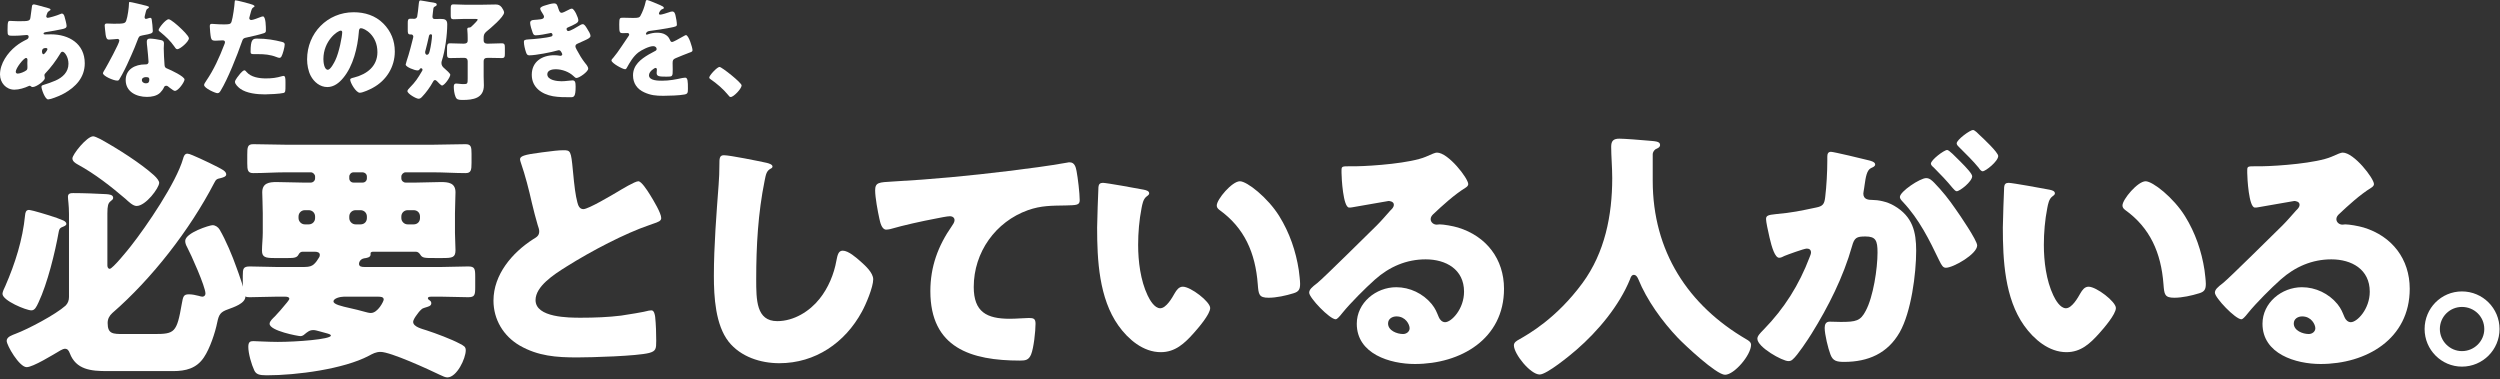
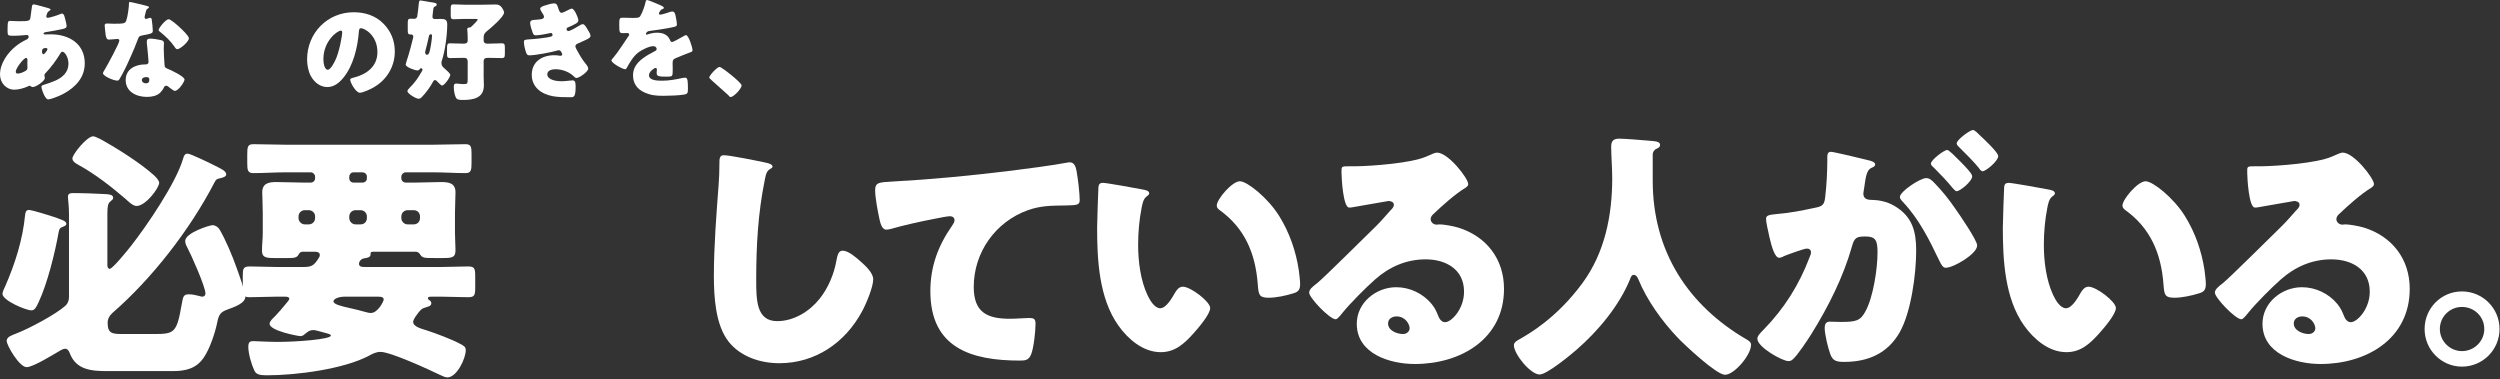
<svg xmlns="http://www.w3.org/2000/svg" width="1141" height="173" viewBox="0 0 1141 173" fill="none">
  <rect x="0" y="0" width="1141" height="173" fill="#333333" stroke="none" />
-   <path d="M328.392 30.547C329.39 30.547 338.474 37.735 338.474 38.983C338.474 40.43 334.88 44.274 333.483 44.274C332.984 44.274 332.634 43.775 332.385 43.425C330.039 40.58 327.244 38.184 324.199 36.088C323.949 35.938 323.7 35.688 323.7 35.389C323.7 34.441 327.294 30.547 328.392 30.547Z" fill="white" />
+   <path d="M328.392 30.547C329.39 30.547 338.474 37.735 338.474 38.983C338.474 40.43 334.88 44.274 333.483 44.274C332.984 44.274 332.634 43.775 332.385 43.425C323.949 35.938 323.7 35.688 323.7 35.389C323.7 34.441 327.294 30.547 328.392 30.547Z" fill="white" />
  <path d="M295.35 0C295.899 0 300.64 2.046 301.439 2.396C302.338 2.795 302.986 3.145 302.986 3.594C302.986 3.993 302.437 4.143 302.088 4.243C301.489 4.492 300.74 5.74 300.74 6.139C300.74 6.539 300.99 6.688 301.339 6.688C302.088 6.688 304.334 5.94 305.382 5.59C305.782 5.441 306.331 5.241 306.78 5.241C307.878 5.241 308.128 6.289 308.327 7.188C308.577 8.186 308.926 10.182 308.926 11.231C308.926 11.979 308.477 12.179 305.732 12.678C302.986 13.177 299.592 13.776 296.498 14.126C294.9 14.325 294.801 15.423 294.801 15.473C294.801 15.723 295.05 15.823 295.25 15.823C295.35 15.823 295.599 15.723 295.699 15.673C297.147 15.174 298.444 14.924 299.942 14.924C301.14 14.924 302.537 15.124 303.535 15.723C304.933 16.521 305.282 17.17 305.931 18.568C306.131 18.967 306.381 19.167 306.78 19.167C307.279 19.167 309.924 17.67 311.422 16.821C311.871 16.572 312.221 16.372 312.42 16.272C312.62 16.172 312.869 16.022 313.069 16.022C314.317 16.022 316.064 21.762 316.064 22.91C316.064 23.559 315.565 23.709 314.566 24.059C312.171 24.957 310.673 25.606 308.377 26.554C307.179 27.053 306.98 27.503 306.98 28.85C306.98 29.449 307.029 30.647 307.029 31.745C307.029 34.94 306.98 34.99 304.184 34.99C300.74 34.99 299.692 34.84 299.692 33.293C299.692 32.843 299.742 32.394 299.792 31.945V31.695C299.792 31.346 299.592 30.997 299.193 30.997C298.694 30.997 296.198 32.594 296.198 34.341C296.198 36.837 300.441 36.837 302.188 36.837C305.382 36.837 308.327 36.288 311.472 35.589C311.921 35.489 312.37 35.439 312.72 35.439C313.918 35.439 313.968 37.236 313.968 40.43C313.968 42.327 313.868 42.826 312.42 43.126C310.174 43.575 305.183 43.725 302.737 43.725C299.243 43.725 296.947 43.475 294.002 42.127C290.807 40.68 288.911 38.035 288.911 34.391C288.911 29.699 292.455 27.003 296.098 24.857C296.947 24.358 297.945 23.809 298.844 23.36C299.293 23.16 299.692 22.91 299.692 22.361C299.692 21.663 299.043 21.064 298.145 21.064C296.248 21.064 292.804 22.811 291.307 23.959C288.961 25.805 287.463 28.451 286.016 31.047C285.866 31.346 285.666 31.596 285.267 31.596C284.169 31.596 279.078 28.8 279.078 27.602C279.078 27.203 279.377 26.904 279.976 26.255C282.023 23.909 285.267 18.718 286.864 16.472C287.114 16.122 287.164 15.973 287.164 15.773C287.164 15.373 286.814 15.074 286.415 15.074C285.816 15.074 285.117 15.124 284.468 15.124C282.771 15.124 282.622 14.974 282.622 11.231C282.622 8.136 282.821 8.086 284.418 8.086C285.517 8.086 287.313 8.186 288.961 8.186C291.406 8.186 291.856 7.986 292.255 7.287C293.253 5.54 294.202 2.945 294.601 1.098C294.751 0.349 294.85 0 295.35 0Z" fill="white" />
  <path d="M252.833 1.547C254.131 1.547 254.33 2.296 254.829 3.893C255.378 5.59 255.728 5.84 256.377 5.84C256.826 5.84 258.224 5.141 259.172 4.642C259.971 4.193 260.569 3.943 261.019 3.943C262.117 3.943 263.964 8.086 263.964 9.284C263.964 10.083 263.315 10.482 262.716 10.831C261.717 11.43 260.669 11.88 259.621 12.329C259.222 12.479 258.573 12.728 258.573 13.177C258.573 13.477 258.773 14.176 259.322 14.176C260.32 14.176 263.464 12.279 264.413 11.68C264.762 11.43 265.511 11.031 265.96 11.031C266.709 11.031 267.308 12.029 267.807 12.828C268.656 14.176 269.504 15.523 269.504 16.372C269.504 17.171 268.556 17.67 266.809 18.468C265.761 18.967 264.662 19.466 263.614 19.916C263.015 20.165 262.616 20.515 262.616 21.164C262.616 21.563 262.816 21.962 263.215 22.711C264.363 24.857 265.561 26.904 267.058 28.8C267.607 29.449 268.456 30.448 268.456 31.346C268.456 32.694 264.413 35.589 263.115 35.589C262.666 35.589 262.366 35.339 261.717 34.69C259.771 32.843 256.626 31.596 253.532 31.596C252.084 31.596 249.788 32.045 249.788 33.892C249.788 36.637 254.33 37.086 256.327 37.086C256.926 37.086 258.523 36.986 259.621 36.837C260.17 36.787 261.019 36.687 261.268 36.687C262.466 36.687 262.716 37.486 262.716 39.582C262.716 44.324 261.867 44.374 260.37 44.374C257.724 44.374 254.979 44.374 252.384 43.924C247.193 42.976 242.7 39.881 242.7 34.141C242.7 28.102 247.442 25.207 252.983 25.207C253.881 25.207 254.779 25.306 255.678 25.456H255.878C256.177 25.456 256.626 25.207 256.626 24.757C256.626 24.508 256.277 23.909 256.077 23.609C255.828 23.21 255.528 22.911 255.029 22.911C254.929 22.911 254.73 22.96 254.53 23.01C251.685 23.859 244.447 25.256 241.552 25.256C240.654 25.256 240.354 24.707 240.055 23.809C239.606 22.511 239.106 20.465 239.106 19.117C239.106 18.418 239.306 18.069 241.353 17.969C243.649 17.869 249.389 17.32 251.535 16.671C251.934 16.572 252.184 16.322 252.184 15.923C252.184 15.523 251.835 15.024 251.435 15.024C251.335 15.024 250.986 15.124 250.786 15.174C249.289 15.523 245.945 16.122 244.497 16.122C243.649 16.122 243.399 15.623 243.1 14.874C242.7 13.876 241.952 11.43 241.952 10.432C241.952 9.683 242.401 9.134 243.748 9.084C244.497 9.034 245.845 8.935 246.843 8.785C247.742 8.635 248.291 8.336 248.291 7.587C248.291 7.188 247.841 6.489 247.592 6.09C247.292 5.64 246.544 4.492 246.544 3.943C246.544 3.145 248.091 2.695 248.74 2.496C249.838 2.146 251.735 1.547 252.833 1.547Z" fill="white" />
  <path d="M222.285 19.916H223.383C225.28 19.916 227.127 19.766 228.974 19.766C230.321 19.766 230.421 20.365 230.421 21.862V24.408C230.421 25.905 230.321 26.504 229.024 26.504C227.127 26.504 225.28 26.405 223.383 26.405H222.635C221.437 26.405 220.738 26.704 220.738 28.052V34.94C220.738 36.288 220.838 37.635 220.838 38.983C220.838 44.873 215.896 45.621 211.154 45.621C209.158 45.621 208.409 45.422 207.91 44.174C207.361 42.876 207.111 41.029 207.111 39.632C207.111 38.783 207.261 38.134 208.259 38.134C208.609 38.134 209.158 38.184 209.507 38.234C210.156 38.334 211.005 38.384 211.654 38.384C213.401 38.384 213.45 38.134 213.45 35.689V27.952C213.45 26.904 212.901 26.405 211.903 26.405H211.055C209.208 26.405 207.311 26.504 205.464 26.504C204.116 26.504 204.017 25.905 204.017 24.408V23.11C204.017 20.365 204.017 19.766 205.464 19.766C207.311 19.766 209.208 19.916 211.055 19.916H211.803C212.702 19.916 213.45 19.566 213.45 18.568V17.37C213.45 16.272 213.401 14.874 213.301 13.826C213.251 13.677 213.251 13.477 213.251 13.327C213.251 12.728 213.6 12.578 214.149 12.578C214.798 12.578 215.048 12.279 216.096 11.231C216.445 10.881 217.993 9.384 217.993 8.985C217.993 8.635 217.743 8.635 216.595 8.635H211.903C210.206 8.635 208.559 8.785 207.012 8.785C205.863 8.785 205.714 8.286 205.714 6.938V3.943C205.714 2.546 205.814 1.997 207.012 1.997C208.509 1.997 210.206 2.146 211.903 2.146H220.388C222.335 2.146 224.232 2.047 226.178 2.047C227.426 2.047 228.175 2.346 228.974 3.344C229.373 3.893 230.072 5.041 230.072 5.69C230.072 7.687 223.733 13.028 222.036 14.375C220.888 15.324 220.738 16.172 220.738 17.27V18.518C220.738 19.367 221.287 19.916 222.285 19.916ZM197.178 16.322C197.178 15.923 197.029 15.623 196.579 15.623C195.931 15.623 195.781 16.322 195.681 16.871C195.232 18.918 194.733 21.014 194.184 23.06C194.084 23.36 194.034 23.559 194.034 23.859C194.034 24.308 194.283 25.007 194.832 25.007C195.831 25.007 196.03 23.559 196.23 22.811C196.579 21.513 197.178 17.62 197.178 16.322ZM204.117 11.081C204.117 15.823 203.168 23.16 201.671 27.652C201.571 28.002 201.471 28.301 201.471 28.701C201.471 29.799 201.97 30.497 202.769 31.146C203.717 31.945 205.514 33.592 205.514 34.091C205.514 35.239 202.869 39.033 201.721 39.033C201.321 39.033 199.774 37.436 199.425 37.036C199.175 36.837 198.876 36.537 198.526 36.537C198.027 36.537 197.728 37.086 197.528 37.486C196.38 39.632 194.383 42.377 192.686 44.124C192.237 44.623 191.738 45.072 191.039 45.072C189.941 45.072 185.948 42.776 185.948 41.578C185.948 41.079 186.547 40.48 186.896 40.131C189.691 37.286 190.64 35.788 192.636 32.394C192.736 32.195 192.836 32.095 192.836 31.845C192.836 31.496 192.586 31.146 192.187 31.146C191.738 31.146 191.538 31.546 191.388 31.795C191.189 32.045 190.839 32.145 190.54 32.145C189.292 32.145 185.149 30.597 185.149 29.449C185.149 29.3 185.499 28.152 185.598 27.802C186.697 24.707 188.194 18.718 188.443 17.67C188.543 17.37 188.643 16.921 188.643 16.771C188.643 16.272 188.294 15.723 187.745 15.723H187.295C186.197 15.723 186.098 15.124 186.098 13.726V10.582C186.098 9.084 186.197 8.535 187.395 8.535C187.894 8.535 188.743 8.585 189.142 8.585C189.691 8.585 190.24 8.136 190.39 7.637C190.54 7.188 190.989 3.244 191.039 2.546C191.239 0.649 191.289 0.2 191.888 0.2C192.337 0.2 195.481 0.849 196.33 0.948C198.676 1.248 199.325 1.448 199.325 2.096C199.325 2.546 198.925 2.795 198.576 2.945C197.877 3.244 197.827 3.394 197.678 4.792C197.628 5.341 197.578 6.04 197.428 6.988C197.378 7.188 197.378 7.387 197.378 7.587C197.378 8.535 197.827 8.685 198.676 8.685C199.474 8.685 200.273 8.635 201.122 8.635C202.968 8.635 204.117 8.935 204.117 11.081Z" fill="white" />
  <path d="M161.423 5.59C166.514 5.59 171.306 7.088 174.9 10.682C178.444 14.226 180.191 18.568 180.191 23.509C180.191 30.547 176.347 36.737 170.158 40.081C168.91 40.78 165.616 42.327 164.218 42.327C162.471 42.327 159.826 37.735 159.826 36.337C159.826 35.888 160.275 35.688 161.723 35.339C167.513 33.842 172.254 30.198 172.254 23.809C172.254 15.972 166.265 12.878 164.767 12.878C163.919 12.878 163.819 13.776 163.769 14.675C163.22 21.613 161.223 30.098 156.631 35.589C154.784 37.835 152.389 39.731 149.394 39.731C146.05 39.731 143.304 37.435 141.807 34.59C140.659 32.394 140.16 29.549 140.16 27.103C140.16 15.124 149.394 5.59 161.423 5.59ZM155.533 13.976C154.086 13.976 147.597 18.568 147.597 27.003C147.597 28.201 147.896 31.845 149.643 31.845C150.841 31.845 152.538 28.551 153.037 27.503C154.784 23.909 156.182 16.521 156.182 14.725C156.182 14.325 155.982 13.976 155.533 13.976Z" fill="white" />
-   <path d="M107.529 0.15C108.178 0.15 112.82 1.398 113.718 1.647C114.667 1.897 116.164 2.346 116.164 2.845C116.164 3.095 115.864 3.244 115.665 3.344C114.966 3.694 114.766 4.492 114.317 6.139C114.217 6.589 114.068 7.138 113.868 7.787C113.818 7.986 113.768 8.186 113.768 8.236C113.768 8.835 114.167 9.134 114.716 9.134C115.465 9.134 118.011 8.136 118.759 7.836C119.159 7.687 119.658 7.487 120.007 7.487C121.355 7.487 121.355 12.428 121.355 13.926C121.355 14.625 121.155 14.924 120.357 15.174C118.36 15.823 115.166 16.571 113.219 16.971C111.073 17.42 110.923 17.47 110.324 19.267C108.228 25.306 103.935 36.138 100.741 41.329C100.341 41.978 100.042 42.527 99.193 42.527C98.345 42.527 93.154 40.281 93.154 38.783C93.154 38.334 93.553 37.735 94.152 36.837C97.596 31.795 100.142 26.155 102.338 20.415C102.487 20.115 102.687 19.566 102.687 19.267C102.687 18.568 102.138 18.418 101.589 18.418C100.591 18.418 99.393 18.568 98.295 18.568C97.246 18.568 96.598 18.418 96.298 17.32C96.049 16.372 95.749 13.027 95.749 12.029C95.749 11.38 95.849 10.881 96.648 10.881C97.147 10.881 99.393 11.131 101.988 11.131C104.484 11.131 105.283 11.131 105.682 9.883C106.281 8.086 107.03 2.695 107.129 0.699C107.129 0.399 107.229 0.15 107.529 0.15ZM114.367 23.659C114.367 17.919 115.365 17.62 117.362 17.62C121.704 17.62 125.099 18.218 128.692 19.117C129.391 19.317 129.94 19.516 129.94 20.315C129.94 21.463 129.042 24.807 128.443 25.805C128.243 26.155 127.944 26.404 127.494 26.404C127.145 26.404 126.646 26.205 126.247 26.055C123.352 24.907 120.706 24.707 117.661 24.707H115.864C114.716 24.707 114.367 24.558 114.367 23.659ZM111.572 32.095C111.921 32.095 112.271 32.544 112.47 32.793C114.517 35.239 118.31 35.788 121.305 35.788C124.1 35.788 126.147 35.539 128.842 34.74C128.992 34.69 129.191 34.64 129.391 34.64C130.19 34.64 130.29 35.738 130.29 37.336V38.833C130.29 41.578 130.29 42.177 129.391 42.427C127.894 42.826 122.603 43.076 120.956 43.076C117.412 43.076 112.57 42.627 109.625 40.48C108.827 39.881 107.229 38.484 107.229 37.336C107.229 36.487 109.076 34.241 109.675 33.542C110.074 33.093 110.973 32.095 111.572 32.095Z" fill="white" />
  <path d="M59.21 0.898C59.858 0.898 65.848 2.396 66.847 2.645C67.445 2.795 67.995 2.995 67.995 3.294C67.995 3.544 67.645 3.793 67.046 4.193C66.747 4.392 66.347 6.139 66.148 6.988C66.098 7.188 66.048 7.287 66.048 7.387C66.048 7.537 65.998 7.737 65.998 7.936C65.998 8.236 66.248 8.635 66.597 8.635C66.847 8.635 67.395 8.435 67.695 8.336C67.995 8.236 68.244 8.136 68.544 8.136C68.993 8.136 69.142 8.386 69.242 8.885C69.392 9.683 69.742 12.878 69.742 14.076C69.742 15.224 69.043 15.423 65.149 16.122C63.402 16.422 63.352 16.771 62.754 18.368C61.905 20.664 60.957 22.91 59.958 25.157C58.661 28.102 57.313 31.096 55.766 33.941C55.366 34.64 54.867 35.439 54.568 36.038C54.318 36.537 54.118 36.787 53.469 36.787C51.773 36.787 46.981 34.69 46.981 33.392C46.981 33.093 47.679 31.945 48.029 31.396C49.027 29.699 54.468 19.766 54.468 18.518C54.468 18.019 54.019 17.769 53.619 17.769C53.32 17.769 52.322 17.869 51.972 17.919C51.423 17.969 50.375 18.069 49.776 18.069C48.728 18.069 48.279 17.62 47.929 13.377C47.879 12.978 47.779 12.079 47.779 11.63C47.779 10.931 48.179 10.732 48.778 10.732C49.626 10.732 50.824 10.831 51.922 10.831C56.464 10.831 57.113 10.732 57.612 9.434C58.261 7.737 58.86 3.244 58.86 1.697C58.86 1.298 58.86 0.898 59.21 0.898ZM76.979 8.785C77.927 8.785 81.122 11.63 81.921 12.379C83.069 13.427 86.213 16.422 86.213 17.47C86.213 19.017 82.17 22.461 80.922 22.461C80.323 22.461 79.874 21.713 79.525 21.163C77.828 18.718 75.631 16.621 73.285 14.725C72.886 14.425 72.387 14.076 72.387 13.676C72.387 12.878 75.581 8.785 76.979 8.785ZM68.494 17.62C69.791 17.62 72.237 18.019 73.535 18.318C74.383 18.518 74.833 18.867 74.833 19.766C74.833 20.265 74.733 21.163 74.733 22.062C74.733 24.558 74.933 27.003 75.082 29.449C75.132 30.647 75.382 30.947 76.53 31.396C77.927 31.945 84.217 34.89 84.217 36.288C84.217 37.386 81.421 41.478 79.824 41.478C79.425 41.478 78.726 41.029 77.628 40.181C77.328 39.931 77.029 39.682 76.68 39.432C76.43 39.232 76.23 39.133 75.881 39.133C75.082 39.133 74.883 39.731 74.783 39.981C74.433 40.78 73.685 41.728 73.086 42.327C71.538 43.825 69.142 44.224 67.046 44.224C62.304 44.224 57.363 41.928 57.363 36.537C57.363 31.546 61.755 29.399 66.198 29.399H66.597C67.395 29.399 67.795 28.9 67.795 28.201C67.795 27.353 67.346 22.91 67.196 21.413C67.096 20.664 66.996 19.816 66.996 19.067C66.996 18.019 67.395 17.62 68.494 17.62ZM66.647 35.189C65.798 35.189 64.75 35.539 64.75 36.537C64.75 37.535 65.748 38.035 66.597 38.035C67.745 38.035 68.144 37.435 68.144 36.387C68.144 35.738 68.094 35.189 66.647 35.189Z" fill="white" />
  <path d="M15.523 1.997C16.022 1.997 21.014 3.444 21.962 3.694C22.561 3.843 23.06 4.043 23.06 4.392C23.06 4.642 22.711 4.842 22.511 4.942C21.912 5.341 21.762 5.491 21.513 6.139C21.413 6.389 21.114 7.188 21.114 7.437C21.114 7.837 21.413 8.136 21.812 8.136C22.312 8.136 25.656 7.238 27.602 6.389C27.802 6.289 28.052 6.189 28.251 6.189C28.85 6.189 29.2 6.788 29.399 7.387C29.649 8.236 30.398 10.981 30.398 11.83C30.398 12.778 29.549 13.028 28.451 13.277C26.055 13.826 23.509 14.226 21.014 14.625C20.614 14.675 19.866 14.874 19.866 15.274C19.866 15.723 20.365 15.723 20.664 15.723C21.064 15.723 22.262 15.673 23.26 15.673C31.446 15.673 38.683 19.916 38.683 28.9C38.683 35.339 34.541 39.732 29.2 42.676C26.305 44.274 22.761 45.372 21.962 45.372C20.565 45.372 18.917 40.73 18.917 39.582C18.917 38.983 19.417 38.883 19.916 38.733C21.213 38.384 24.059 37.336 25.306 36.787C28.601 35.339 31.246 32.893 31.246 29.1C31.246 25.955 29.449 23.609 28.551 23.609C28.052 23.609 27.802 23.909 27.503 24.458C25.606 27.602 23.21 30.847 20.664 33.492C20.415 33.742 20.265 33.942 20.265 34.341C20.265 34.64 20.465 35.189 20.465 35.688C20.465 36.837 16.621 39.732 14.874 39.732C14.525 39.732 14.325 39.582 14.076 39.382C13.876 39.232 13.776 39.133 13.527 39.133C13.377 39.133 13.277 39.182 13.177 39.232C11.281 40.131 8.685 40.929 6.589 40.929C2.745 40.929 0 37.735 0 33.992C0 29 3.444 24.108 7.188 21.114C8.785 19.816 10.432 18.867 12.279 17.969C12.728 17.769 13.078 17.32 13.078 16.771C13.078 16.222 12.728 15.973 12.179 15.973C11.78 15.973 11.281 16.022 10.881 16.072C9.384 16.222 7.886 16.322 6.339 16.322C3.594 16.322 3.444 16.322 3.444 13.826C3.444 9.733 3.694 9.534 4.592 9.534C5.64 9.534 6.838 9.683 8.236 9.683C13.227 9.683 13.726 9.633 13.926 7.737C13.976 7.238 14.575 2.795 14.625 2.645C14.725 2.196 15.124 1.997 15.523 1.997ZM11.88 26.454C10.831 26.454 7.188 31.096 7.188 32.744C7.188 33.343 7.587 33.592 8.136 33.592C9.184 33.592 11.231 32.744 12.029 32.095C12.528 31.695 12.528 31.196 12.528 30.647C12.528 30.048 12.479 29.399 12.479 28.8C12.479 28.301 12.528 27.852 12.528 27.403C12.528 26.954 12.429 26.454 11.88 26.454ZM20.914 21.912C19.167 21.912 19.167 23.06 19.167 23.559C19.167 23.909 19.317 24.757 19.816 24.757C20.365 24.757 21.663 22.911 21.663 22.461C21.663 22.062 21.263 21.912 20.914 21.912Z" fill="white" />
  <path d="M1123.63 133.007C1133.11 133.007 1140.79 140.687 1140.79 150.167C1140.79 159.647 1133.11 167.327 1123.63 167.327C1114.27 167.327 1106.59 159.647 1106.59 150.167C1106.59 140.687 1114.15 133.007 1123.63 133.007ZM1123.63 140.087C1118.11 140.087 1113.55 144.527 1113.55 150.167C1113.55 155.687 1118.11 160.247 1123.63 160.247C1129.27 160.247 1133.83 155.687 1133.83 150.167C1133.83 144.527 1129.27 140.087 1123.63 140.087Z" fill="white" />
  <path d="M1069.2 69.647C1074.36 69.647 1083.48 81.407 1083.48 84.047C1083.48 84.767 1082.76 85.368 1082.16 85.728C1077.12 88.847 1071.72 93.767 1067.4 97.847C1066.8 98.448 1066.32 99.168 1066.32 100.007C1066.32 101.447 1067.64 102.527 1069.08 102.527C1069.44 102.527 1069.92 102.407 1070.4 102.407C1072.2 102.407 1076.4 103.127 1078.8 103.847C1091.76 107.807 1099.8 118.247 1099.8 131.807C1099.8 154.727 1080 166.127 1059.12 166.127C1047.84 166.127 1032.6 161.567 1032.6 147.767C1032.6 138.167 1041.36 131.087 1050.6 131.087C1056.84 131.087 1062.84 133.967 1066.8 138.767C1068.6 141.047 1068.96 142.247 1070.04 144.767C1070.52 145.967 1071.6 147.047 1072.92 147.047C1075.8 147.047 1081.56 141.047 1081.56 133.127C1081.56 122.927 1073.28 118.367 1064.04 118.367C1055.28 118.367 1047.48 121.727 1040.88 127.607C1036.56 131.447 1029.72 138.287 1026.12 142.727C1024.44 144.887 1023.48 145.727 1023 145.727C1020.24 145.727 1010.88 135.887 1010.88 133.607C1010.88 132.167 1012.08 131.087 1014.6 129.167C1017.6 126.767 1037.52 106.967 1041.72 102.887C1044 100.607 1045.8 98.448 1047.84 96.168C1048.68 95.328 1049.52 94.608 1049.52 93.407C1049.52 91.968 1047.6 91.728 1047.12 91.728C1046.76 91.728 1033.68 94.127 1030.56 94.608C1030.08 94.728 1029.6 94.728 1029.12 94.728C1026.36 94.728 1025.64 81.168 1025.64 78.888V77.688C1025.64 75.888 1026 75.888 1029.48 75.888H1032.24C1040.04 75.767 1057.2 74.448 1064.04 71.567C1067.04 70.248 1068.36 69.647 1069.2 69.647ZM1056.72 149.807C1056.72 148.127 1054.92 144.407 1050.72 144.407C1048.8 144.407 1046.88 145.487 1046.88 147.647C1046.88 150.887 1050.96 152.447 1053.72 152.447C1055.28 152.447 1056.72 151.367 1056.72 149.807Z" fill="white" />
  <path d="M916.735 83.447C918.295 83.447 932.335 85.967 935.335 86.567C936.535 86.807 937.855 87.167 937.855 88.247C937.855 88.727 937.495 89.087 936.655 89.687C935.095 90.887 934.735 93.167 934.375 94.967C933.295 100.487 932.815 106.247 932.815 111.767C932.815 119.327 933.895 127.967 937.135 134.807C938.095 136.847 940.255 140.687 942.895 140.687C945.655 140.687 948.415 135.767 949.495 133.847C950.335 132.407 951.415 130.847 953.215 130.847C956.815 130.847 965.695 137.687 965.695 140.567C965.695 143.447 960.175 149.807 958.135 152.087C953.935 156.767 949.736 160.727 943.135 160.727C935.095 160.727 928.255 154.847 923.815 148.607C914.935 136.127 914.095 118.607 914.095 103.847C914.095 101.567 914.575 87.047 914.695 85.367C914.815 84.047 915.415 83.447 916.735 83.447ZM968.695 93.767C968.695 91.007 975.655 82.727 979.255 82.727C982.495 82.727 991.975 90.167 997.255 98.687C1001.94 106.247 1004.82 114.647 1006.14 123.287C1006.38 125.207 1006.74 128.087 1006.74 129.527C1006.74 132.047 1006.14 133.127 1003.74 133.847C1000.26 134.927 995.935 135.887 992.335 135.887C987.895 135.887 987.775 134.327 987.415 129.767C986.335 115.367 981.295 103.967 969.895 95.807C969.175 95.207 968.695 94.727 968.695 93.767Z" fill="white" />
  <path d="M879.103 81.287C880.663 81.287 881.743 82.367 882.823 83.447C886.423 87.167 889.423 90.887 892.543 95.447C894.343 97.967 902.383 109.727 902.383 112.007C902.383 115.967 891.463 122.207 888.103 122.207C886.783 122.207 886.183 121.127 885.103 118.967C880.543 109.487 875.983 100.127 868.423 92.087C867.823 91.487 867.103 90.647 867.103 89.927C867.103 87.407 876.343 81.287 879.103 81.287ZM900.463 59.327C901.303 59.327 902.983 61.127 903.343 61.487C905.023 63.047 911.983 69.527 911.983 71.207C911.983 73.607 906.223 78.167 904.903 78.167C904.183 78.167 903.463 77.207 903.103 76.607C900.463 73.367 897.343 70.367 894.343 67.367C893.863 66.887 893.023 66.167 893.023 65.447C893.023 63.767 899.143 59.327 900.463 59.327ZM888.703 68.447C889.543 68.447 892.423 71.447 894.583 73.607C897.703 76.727 900.103 79.367 900.103 80.447C900.103 82.847 894.463 87.287 893.023 87.287C892.543 87.287 891.823 86.567 891.223 85.847C888.583 82.607 885.583 79.487 882.583 76.487C881.863 75.887 881.263 75.287 881.263 74.687C881.263 73.007 887.263 68.447 888.703 68.447ZM833.983 73.367V71.567C833.983 70.367 834.223 69.287 835.663 69.287C836.863 69.287 850.423 72.527 852.703 73.127C853.663 73.367 855.823 73.847 855.823 75.047C855.823 75.887 854.983 76.247 853.903 76.727C851.983 77.687 851.503 80.927 851.023 84.287L850.783 85.967C850.663 86.687 850.423 88.007 850.423 88.367C850.423 91.127 852.943 91.247 854.503 91.247C857.143 91.247 861.223 91.967 864.463 93.887C872.983 98.807 874.543 105.887 874.543 114.407C874.543 124.967 872.263 142.487 866.983 151.727C861.463 161.327 852.583 165.167 841.663 165.167C838.183 165.167 836.503 164.687 835.423 161.807C834.343 159.047 832.783 152.567 832.783 149.687C832.783 148.127 833.262 146.807 835.062 146.807C836.743 146.807 838.423 146.927 840.103 146.927C847.183 146.927 849.103 146.447 851.503 141.887C854.983 135.407 856.903 122.567 856.903 115.247C856.903 109.727 856.063 107.927 851.383 107.927C847.423 107.927 846.343 108.407 845.263 112.367C841.303 126.407 834.463 139.967 826.783 152.327C825.223 154.847 820.303 162.287 818.263 163.967C817.663 164.567 817.063 164.807 816.223 164.807C813.463 164.807 802.062 158.447 802.062 154.607C802.062 153.407 803.142 152.207 805.062 150.287C814.303 140.807 821.143 130.007 825.943 117.287C826.183 116.687 826.543 115.847 826.543 115.247C826.543 114.047 825.823 113.447 824.622 113.447C823.422 113.447 815.863 116.207 814.423 116.807C813.703 117.167 812.863 117.647 812.023 117.647C810.103 117.647 808.663 112.967 807.583 108.287C806.863 105.167 806.023 101.207 806.023 100.007C806.023 98.447 806.863 98.087 810.463 97.727C818.263 97.007 821.383 96.287 828.823 94.727C831.943 94.127 832.663 93.167 833.023 89.927C833.623 85.007 833.983 78.407 833.983 73.367Z" fill="white" />
  <path d="M755.622 68.087C754.782 68.687 754.302 69.647 754.302 70.367V82.487C754.302 114.767 770.502 139.367 797.022 154.847C798.102 155.447 799.182 156.167 799.182 157.367C799.182 162.047 791.502 171.047 787.302 171.047C783.342 171.047 768.942 157.487 765.822 154.247C758.622 146.687 751.662 137.087 747.702 127.367C747.342 126.527 746.742 125.447 745.662 125.447C744.702 125.447 744.222 126.527 743.982 127.367C739.062 139.487 729.342 151.127 719.502 159.647C716.622 162.167 705.942 170.927 702.702 170.927C698.502 170.927 690.942 161.567 690.942 157.607C690.942 156.287 692.142 155.567 693.462 154.847C697.422 152.567 710.262 145.487 722.262 129.167C732.462 115.247 735.822 98.327 735.822 81.287C735.822 76.487 735.342 71.087 735.342 67.007C735.342 64.367 736.302 63.287 739.062 63.287C741.222 63.287 749.142 63.887 751.542 64.127C755.262 64.487 757.662 64.367 757.662 66.167C757.662 67.247 756.462 67.727 755.622 68.087Z" fill="white" />
  <path d="M655.831 69.647C660.991 69.647 670.111 81.407 670.111 84.047C670.111 84.767 669.391 85.368 668.791 85.728C663.751 88.847 658.351 93.767 654.031 97.847C653.431 98.448 652.951 99.168 652.951 100.007C652.951 101.447 654.271 102.527 655.711 102.527C656.071 102.527 656.551 102.407 657.031 102.407C658.831 102.407 663.031 103.127 665.431 103.847C678.391 107.807 686.431 118.247 686.431 131.807C686.431 154.727 666.631 166.127 645.751 166.127C634.471 166.127 619.231 161.567 619.231 147.767C619.231 138.167 627.991 131.087 637.231 131.087C643.471 131.087 649.471 133.967 653.431 138.767C655.231 141.047 655.591 142.247 656.671 144.767C657.151 145.967 658.231 147.047 659.551 147.047C662.431 147.047 668.191 141.047 668.191 133.127C668.191 122.927 659.911 118.367 650.671 118.367C641.911 118.367 634.111 121.727 627.511 127.607C623.191 131.447 616.351 138.287 612.751 142.727C611.071 144.887 610.111 145.727 609.631 145.727C606.871 145.727 597.511 135.887 597.511 133.607C597.511 132.167 598.711 131.087 601.231 129.167C604.231 126.767 624.151 106.967 628.351 102.887C630.631 100.607 632.431 98.448 634.471 96.168C635.311 95.328 636.151 94.608 636.151 93.407C636.151 91.968 634.231 91.728 633.751 91.728C633.391 91.728 620.311 94.127 617.191 94.608C616.711 94.728 616.231 94.728 615.751 94.728C612.991 94.728 612.271 81.168 612.271 78.888V77.688C612.271 75.888 612.631 75.888 616.111 75.888H618.871C626.671 75.767 643.831 74.448 650.671 71.567C653.671 70.248 654.991 69.647 655.831 69.647ZM643.351 149.807C643.351 148.127 641.551 144.407 637.351 144.407C635.431 144.407 633.511 145.487 633.511 147.647C633.511 150.887 637.591 152.447 640.351 152.447C641.911 152.447 643.351 151.367 643.351 149.807Z" fill="white" />
  <path d="M503.368 83.447C504.928 83.447 518.968 85.967 521.968 86.567C523.168 86.807 524.488 87.167 524.488 88.247C524.488 88.727 524.128 89.087 523.288 89.687C521.728 90.887 521.368 93.167 521.008 94.967C519.928 100.487 519.448 106.247 519.448 111.767C519.448 119.327 520.528 127.967 523.768 134.807C524.728 136.847 526.888 140.687 529.528 140.687C532.288 140.687 535.048 135.767 536.128 133.847C536.968 132.407 538.048 130.847 539.848 130.847C543.448 130.847 552.328 137.687 552.328 140.567C552.328 143.447 546.808 149.807 544.768 152.087C540.568 156.767 536.368 160.727 529.768 160.727C521.728 160.727 514.888 154.847 510.448 148.607C501.568 136.127 500.728 118.607 500.728 103.847C500.728 101.567 501.208 87.047 501.328 85.367C501.448 84.047 502.048 83.447 503.368 83.447ZM555.328 93.767C555.328 91.007 562.288 82.727 565.888 82.727C569.128 82.727 578.608 90.167 583.888 98.687C588.568 106.247 591.448 114.647 592.768 123.287C593.008 125.207 593.368 128.087 593.368 129.527C593.368 132.047 592.768 133.127 590.368 133.847C586.888 134.927 582.568 135.887 578.968 135.887C574.528 135.887 574.408 134.327 574.048 129.767C572.968 115.367 567.928 103.967 556.528 95.807C555.808 95.207 555.328 94.727 555.328 93.767Z" fill="white" />
  <path d="M404.456 104.807C402.416 104.807 401.696 101.447 401.336 99.767C400.616 96.527 399.416 90.047 399.416 86.927C399.416 83.207 401.096 83.207 407.456 82.847C425.096 81.887 442.616 80.207 460.256 78.047C468.896 76.967 478.496 75.767 487.136 74.207C487.496 74.087 487.856 74.087 488.216 74.087C490.376 74.087 490.976 76.127 491.336 78.047C491.936 81.167 492.776 88.247 492.776 91.367C492.776 93.647 491.336 93.647 486.416 93.767C480.056 93.887 475.256 93.767 469.136 95.927C454.376 101.207 444.416 115.127 444.416 130.967C444.416 142.367 450.296 145.487 460.856 145.487C463.976 145.487 467.816 145.127 469.616 145.127C471.776 145.127 472.616 145.487 472.616 147.767C472.616 151.247 471.776 158.927 470.576 161.807C469.496 164.327 468.056 164.567 465.536 164.567C443.216 164.567 424.616 158.807 424.616 132.887C424.616 121.727 428.096 112.247 434.456 103.127C434.936 102.407 435.656 101.447 435.656 100.487C435.656 99.407 434.816 98.687 433.496 98.687C432.296 98.687 428.816 99.407 427.016 99.767C420.656 100.967 412.496 102.767 406.256 104.567C405.776 104.687 404.936 104.807 404.456 104.807Z" fill="white" />
  <path d="M330.373 70.847C333.133 70.847 346.093 73.487 349.933 74.327C350.893 74.567 352.573 75.047 352.573 76.007C352.573 76.487 352.093 76.847 351.733 76.967C349.813 78.047 349.573 79.487 348.973 82.487C345.973 97.247 345.133 112.367 345.133 127.367C345.133 136.847 345.133 146.567 354.733 146.567C362.293 146.567 369.493 142.127 374.053 136.367C378.013 131.447 380.653 125.087 381.733 118.967C382.213 116.567 382.573 114.407 384.613 114.407C387.253 114.407 390.853 117.647 392.773 119.327C394.933 121.247 398.533 124.487 398.533 127.487C398.533 131.087 395.173 139.007 393.373 142.247C385.693 156.407 372.133 165.767 355.693 165.767C347.173 165.767 338.053 162.887 332.533 155.927C326.533 148.247 325.813 135.527 325.813 125.927C325.813 112.127 327.013 97.367 327.973 84.407C328.213 81.887 328.333 77.807 328.333 75.047C328.333 72.407 328.333 70.847 330.373 70.847Z" fill="white" />
-   <path d="M237.342 72.767C237.342 71.327 238.782 70.607 247.422 69.527C252.102 68.927 254.862 68.567 257.142 68.567C260.382 68.567 260.622 68.807 261.462 77.807C262.182 85.487 262.662 89.087 263.502 92.327C263.862 93.767 264.462 95.447 266.262 95.447C268.542 95.447 279.222 89.087 281.862 87.527C283.662 86.447 289.782 82.727 291.342 82.727C292.662 82.727 295.182 86.447 296.862 89.207C298.182 91.367 301.782 97.247 301.782 99.527C301.782 100.847 300.462 101.327 297.942 102.167C297.462 102.407 296.862 102.527 296.262 102.767C285.342 106.487 270.102 114.407 258.462 121.727C252.702 125.327 244.422 130.727 244.422 136.967C244.422 145.007 259.662 145.007 265.182 145.007C271.302 145.007 277.662 144.767 283.422 144.047C285.942 143.687 294.222 142.367 296.142 141.767C296.502 141.767 296.982 141.647 297.342 141.647C298.542 141.647 298.902 143.687 299.022 144.647C299.382 148.127 299.502 152.087 299.502 155.567C299.502 159.167 299.382 160.247 296.262 161.087C290.742 162.527 269.982 163.127 263.382 163.127C253.902 163.127 245.622 162.527 237.222 157.727C229.782 153.407 225.222 145.847 225.222 137.207C225.222 125.327 233.742 115.367 243.222 109.247C245.022 108.167 246.102 107.567 246.102 105.527C246.102 104.687 245.742 103.727 245.382 102.647C244.422 99.407 243.582 96.047 242.742 92.567C241.422 86.687 239.742 80.087 237.702 74.207C237.582 73.847 237.342 73.127 237.342 72.767Z" fill="white" />
  <path d="M165.528 78.647H161.328C160.248 78.647 159.408 79.607 159.408 80.567V81.407C159.408 82.487 160.248 83.327 161.328 83.327H165.528C166.608 83.327 167.448 82.487 167.448 81.407V80.567C167.448 79.607 166.728 78.767 165.528 78.647ZM143.808 99.527V98.807C143.808 97.127 142.488 95.927 140.928 95.927H139.128C137.568 95.927 136.248 97.127 136.248 98.807V99.527C136.248 101.087 137.568 102.407 139.128 102.407H140.928C142.488 102.407 143.808 101.207 143.808 99.527ZM167.448 99.527V98.807C167.448 97.127 166.128 95.927 164.568 95.927H162.288C160.728 95.927 159.408 97.127 159.408 98.807V99.527C159.408 101.087 160.728 102.407 162.288 102.407H164.568C166.248 102.407 167.448 101.207 167.448 99.527ZM191.688 99.527V98.807C191.688 97.127 190.488 95.927 188.808 95.927H186.048C184.488 95.927 183.168 97.127 183.168 98.807V99.527C183.168 101.087 184.488 102.407 186.048 102.407H188.808C190.488 102.407 191.688 101.207 191.688 99.527ZM172.488 135.407H156.888C155.328 135.407 152.208 136.127 152.208 137.567C152.208 138.887 155.688 139.727 160.008 140.687C162.048 141.167 164.208 141.647 166.248 142.247C167.208 142.487 168.288 142.847 169.248 142.847C172.488 142.847 175.128 137.447 175.128 136.727C175.128 135.407 173.568 135.407 172.488 135.407ZM192.648 140.927C192.168 141.287 191.328 142.127 190.488 143.327C189.648 144.407 188.568 145.967 188.568 146.927C188.568 149.207 192.888 150.167 194.688 150.767C199.128 152.207 206.088 154.847 209.688 156.767C211.728 157.847 212.568 158.207 212.568 159.887C212.568 163.607 208.488 172.247 204.168 172.247C203.328 172.247 202.128 171.767 200.688 171.047C195.768 168.647 178.248 160.607 173.688 160.607C171.528 160.607 170.088 161.447 168.288 162.407C156.888 168.407 135.528 171.287 121.728 171.287C118.248 171.287 116.928 170.807 116.088 169.127C114.768 166.367 113.328 161.327 113.328 158.327C113.328 156.047 114.168 155.687 115.608 155.687C116.568 155.687 122.568 156.047 126.768 156.047C135.408 156.047 151.008 154.847 151.008 153.167C151.008 152.807 150.648 152.567 149.448 152.207C148.728 151.967 146.328 151.367 145.488 151.127C144.648 150.887 143.808 150.647 142.968 150.647C141.288 150.647 140.328 151.487 139.008 152.567C138.528 153.047 137.808 153.407 137.088 153.407C136.128 153.407 123.048 151.007 123.048 147.767C123.048 146.567 124.608 145.247 125.448 144.407C126.408 143.447 129.288 140.207 131.088 137.927C131.688 137.207 132.048 136.607 132.048 136.367C132.048 135.527 130.848 135.407 130.248 135.407H125.808C121.848 135.407 117.888 135.647 114.048 135.647C111.048 135.647 110.808 134.687 110.808 131.567V125.807C110.808 122.567 111.048 121.607 114.048 121.607C117.888 121.607 121.848 121.847 125.808 121.847H139.008C141.288 121.847 142.368 121.367 143.208 120.647C144.168 119.807 144.888 118.727 145.608 117.527C145.848 117.167 145.968 116.807 145.968 116.327C145.968 115.127 144.648 114.887 143.688 114.887H138.048C137.208 114.887 136.608 115.487 136.248 116.207C135.528 117.647 134.088 117.767 131.568 117.767H125.088C121.248 117.767 119.568 117.407 119.568 114.407C119.568 111.887 119.928 108.887 119.928 106.247V97.367C119.928 93.287 119.688 90.167 119.688 87.767C119.688 83.567 122.808 83.087 126.168 83.087C130.128 83.087 134.088 83.327 138.048 83.327H141.888C142.848 83.327 143.808 82.487 143.808 81.407V80.567C143.808 79.607 142.848 78.647 141.888 78.647H130.248C125.448 78.647 120.528 79.007 115.608 79.007C113.088 79.007 112.848 77.687 112.848 74.447V70.727C112.848 67.127 112.968 65.807 115.608 65.807C120.528 65.807 125.448 66.047 130.248 66.047H197.808C202.608 66.047 207.528 65.807 212.448 65.807C214.968 65.807 215.208 67.007 215.208 70.127V74.327C215.208 77.687 214.968 79.007 212.448 79.007C207.528 79.007 202.608 78.647 197.808 78.647H185.088C184.128 78.647 183.168 79.607 183.168 80.567V81.407C183.168 82.487 184.128 83.327 185.088 83.327H190.008C193.728 83.327 197.448 83.087 201.168 83.087C204.648 83.087 207.888 83.447 207.888 87.767C207.888 90.647 207.648 93.767 207.648 97.367V106.247C207.648 109.007 207.888 111.647 207.888 114.167C207.888 117.527 206.448 117.767 202.008 117.767H198.408C193.728 117.767 192.768 117.767 191.808 116.207C191.448 115.607 190.728 114.887 189.888 114.887H170.328C169.848 114.887 169.128 115.007 169.128 115.607V116.207C169.128 117.527 167.208 117.767 166.248 117.887C164.208 118.247 163.848 119.927 163.848 120.407C163.848 121.727 165.168 121.847 166.248 121.847H201.768C205.728 121.847 209.688 121.607 213.648 121.607C216.648 121.607 216.888 122.567 216.888 126.287V131.087C216.888 134.687 216.648 135.647 213.648 135.647C209.688 135.647 205.728 135.407 201.768 135.407H197.088C196.248 135.407 195.288 135.407 195.288 136.127C195.288 136.607 195.888 136.967 196.248 137.207C196.608 137.447 196.848 137.927 196.848 138.407C196.848 139.727 195.288 139.967 194.208 140.327C193.728 140.447 193.128 140.687 192.648 140.927Z" fill="white" />
  <path d="M42.528 62.208C43.128 62.208 44.448 62.807 45.888 63.528C53.928 67.968 64.248 74.567 70.248 79.968C71.688 81.287 72.648 82.608 72.648 83.448C72.648 85.728 66.528 94.007 62.328 94.007C60.648 94.007 58.608 91.968 57.288 90.767C50.688 85.127 43.368 79.368 35.448 75.047C34.368 74.448 33.048 73.608 33.048 72.287C33.048 70.487 39.648 62.208 42.528 62.208ZM13.248 95.808C13.488 95.808 14.448 96.047 15.528 96.287C19.128 97.248 25.968 99.287 28.848 100.608C29.688 100.968 30.288 101.568 30.288 102.168C30.288 102.888 29.328 103.248 28.728 103.488C27.408 103.968 27.048 104.448 26.808 105.768C25.128 115.248 21.648 129.408 17.568 138.048C16.608 140.088 15.888 141.648 14.328 141.648C11.928 141.648 1.128 137.208 1.128 134.088C1.128 133.248 1.968 131.448 2.448 130.488C6.888 120.288 10.368 109.368 11.448 98.207C11.568 97.007 11.808 95.808 13.248 95.808ZM79.008 169.368H48.888C41.568 169.368 34.728 168.768 31.848 161.208C31.368 160.008 30.888 159.168 29.568 159.168C29.208 159.168 28.488 159.408 27.648 159.888C24.168 161.928 15.048 167.568 12.168 167.568C8.808 167.568 3.048 157.608 3.048 155.568C3.048 153.648 5.688 152.928 7.128 152.328C12.888 150.168 25.368 143.568 29.928 139.488C31.008 138.408 31.488 137.088 31.488 135.528V97.728C31.488 93.647 31.008 91.127 31.008 89.808C31.008 88.248 32.208 88.127 33.408 88.127C38.208 88.127 44.088 88.368 48.528 88.608C49.848 88.728 51.648 88.847 51.648 90.287C51.648 91.007 51.168 91.248 50.328 91.968C49.368 92.808 49.008 93.888 49.008 97.487V121.128C49.008 121.728 49.248 122.688 50.088 122.688C51.408 122.688 58.488 113.928 59.688 112.368C66.888 103.248 80.448 83.328 83.568 72.407C83.808 71.448 84.288 70.127 85.488 70.127C85.968 70.127 86.808 70.368 87.888 70.847C91.368 72.287 100.008 76.368 101.928 77.688C102.768 78.287 103.248 78.888 103.248 79.608C103.248 80.688 101.568 81.047 100.728 81.287C98.928 81.647 98.568 81.888 97.728 83.567C86.688 104.808 69.408 127.128 51.288 142.848C49.968 144.048 49.128 145.488 49.128 147.408C49.128 152.448 51.528 152.448 56.448 152.448H70.368C79.728 152.448 80.688 151.848 82.968 138.648C83.568 135.408 83.688 134.328 86.208 134.328C87.888 134.328 89.208 134.688 90.768 135.048C91.248 135.168 91.848 135.408 92.328 135.408C93.168 135.408 93.768 134.808 93.768 133.968C93.768 130.848 87.168 116.088 85.368 112.728C84.888 111.888 84.528 110.928 84.528 109.968C84.528 106.248 95.688 102.768 97.008 102.768C98.328 102.768 99.648 103.728 100.248 104.808C103.008 109.488 106.128 116.928 107.928 122.088C108.768 124.248 112.008 133.488 112.008 135.288C112.008 138.528 106.608 140.208 104.088 141.168C100.608 142.368 99.888 143.568 99.168 147.048C98.208 151.848 95.808 159.048 93.048 163.128C89.688 168.168 84.768 169.368 79.008 169.368Z" fill="white" />
</svg>